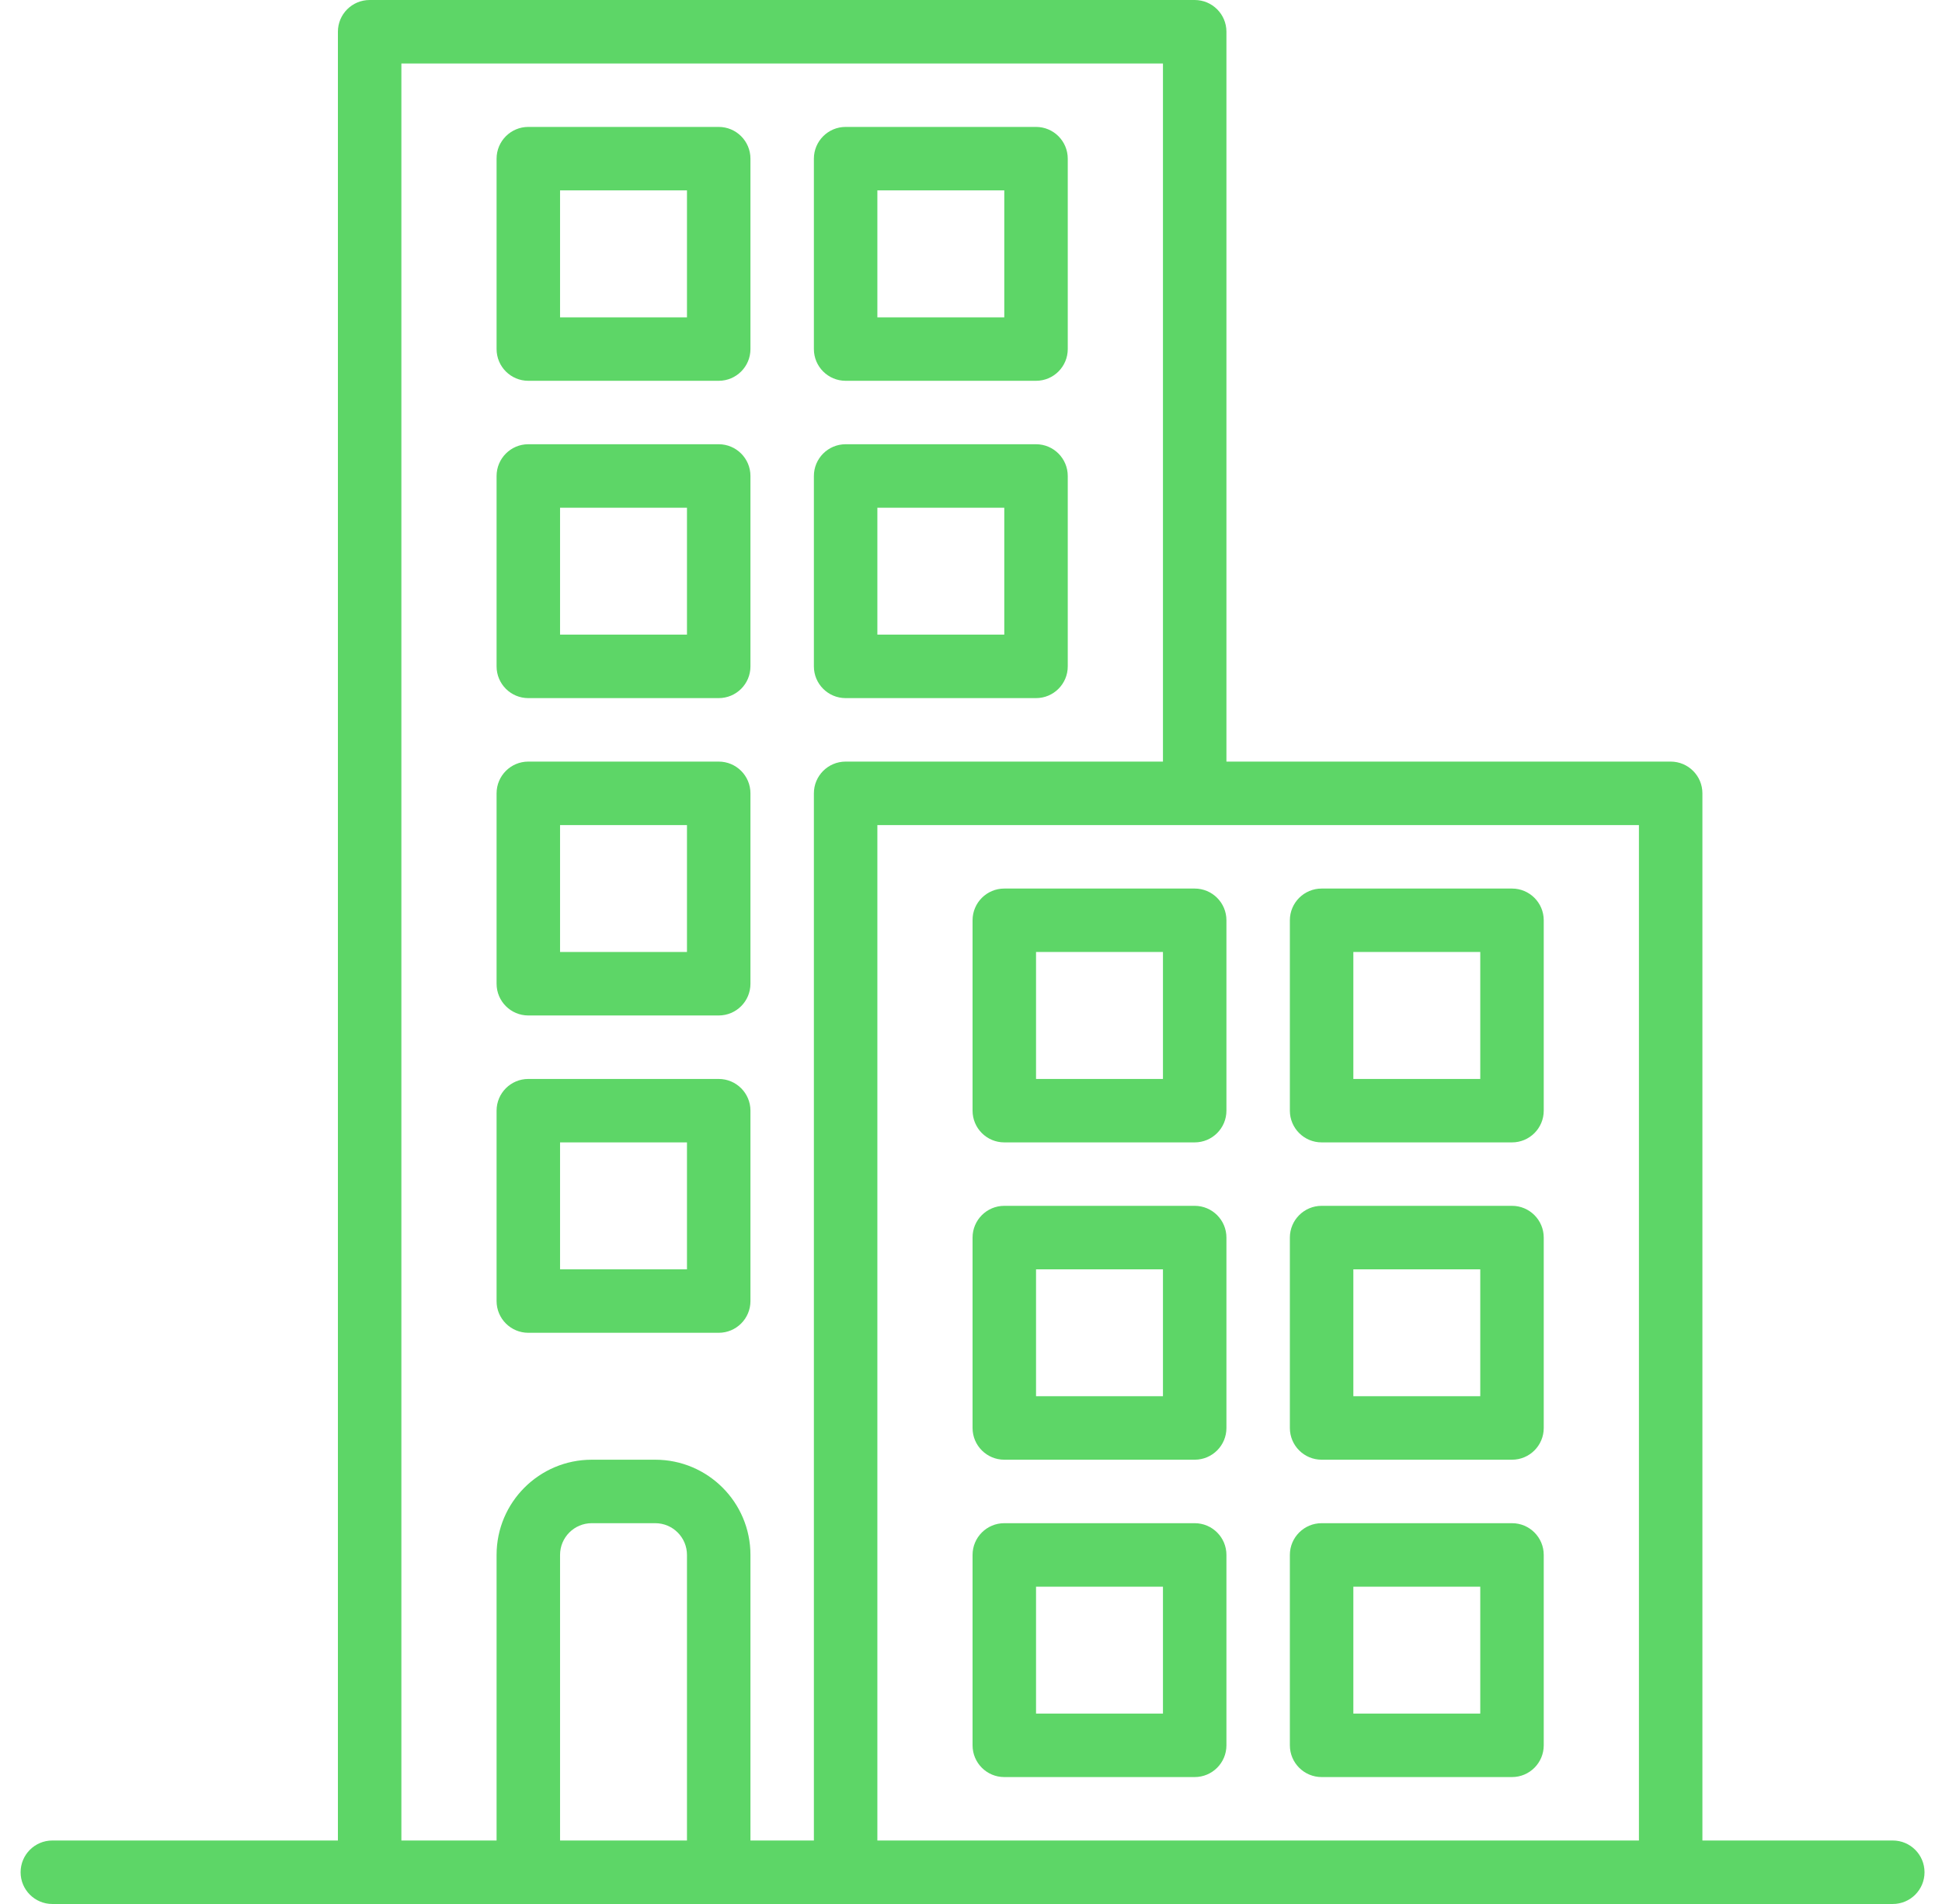
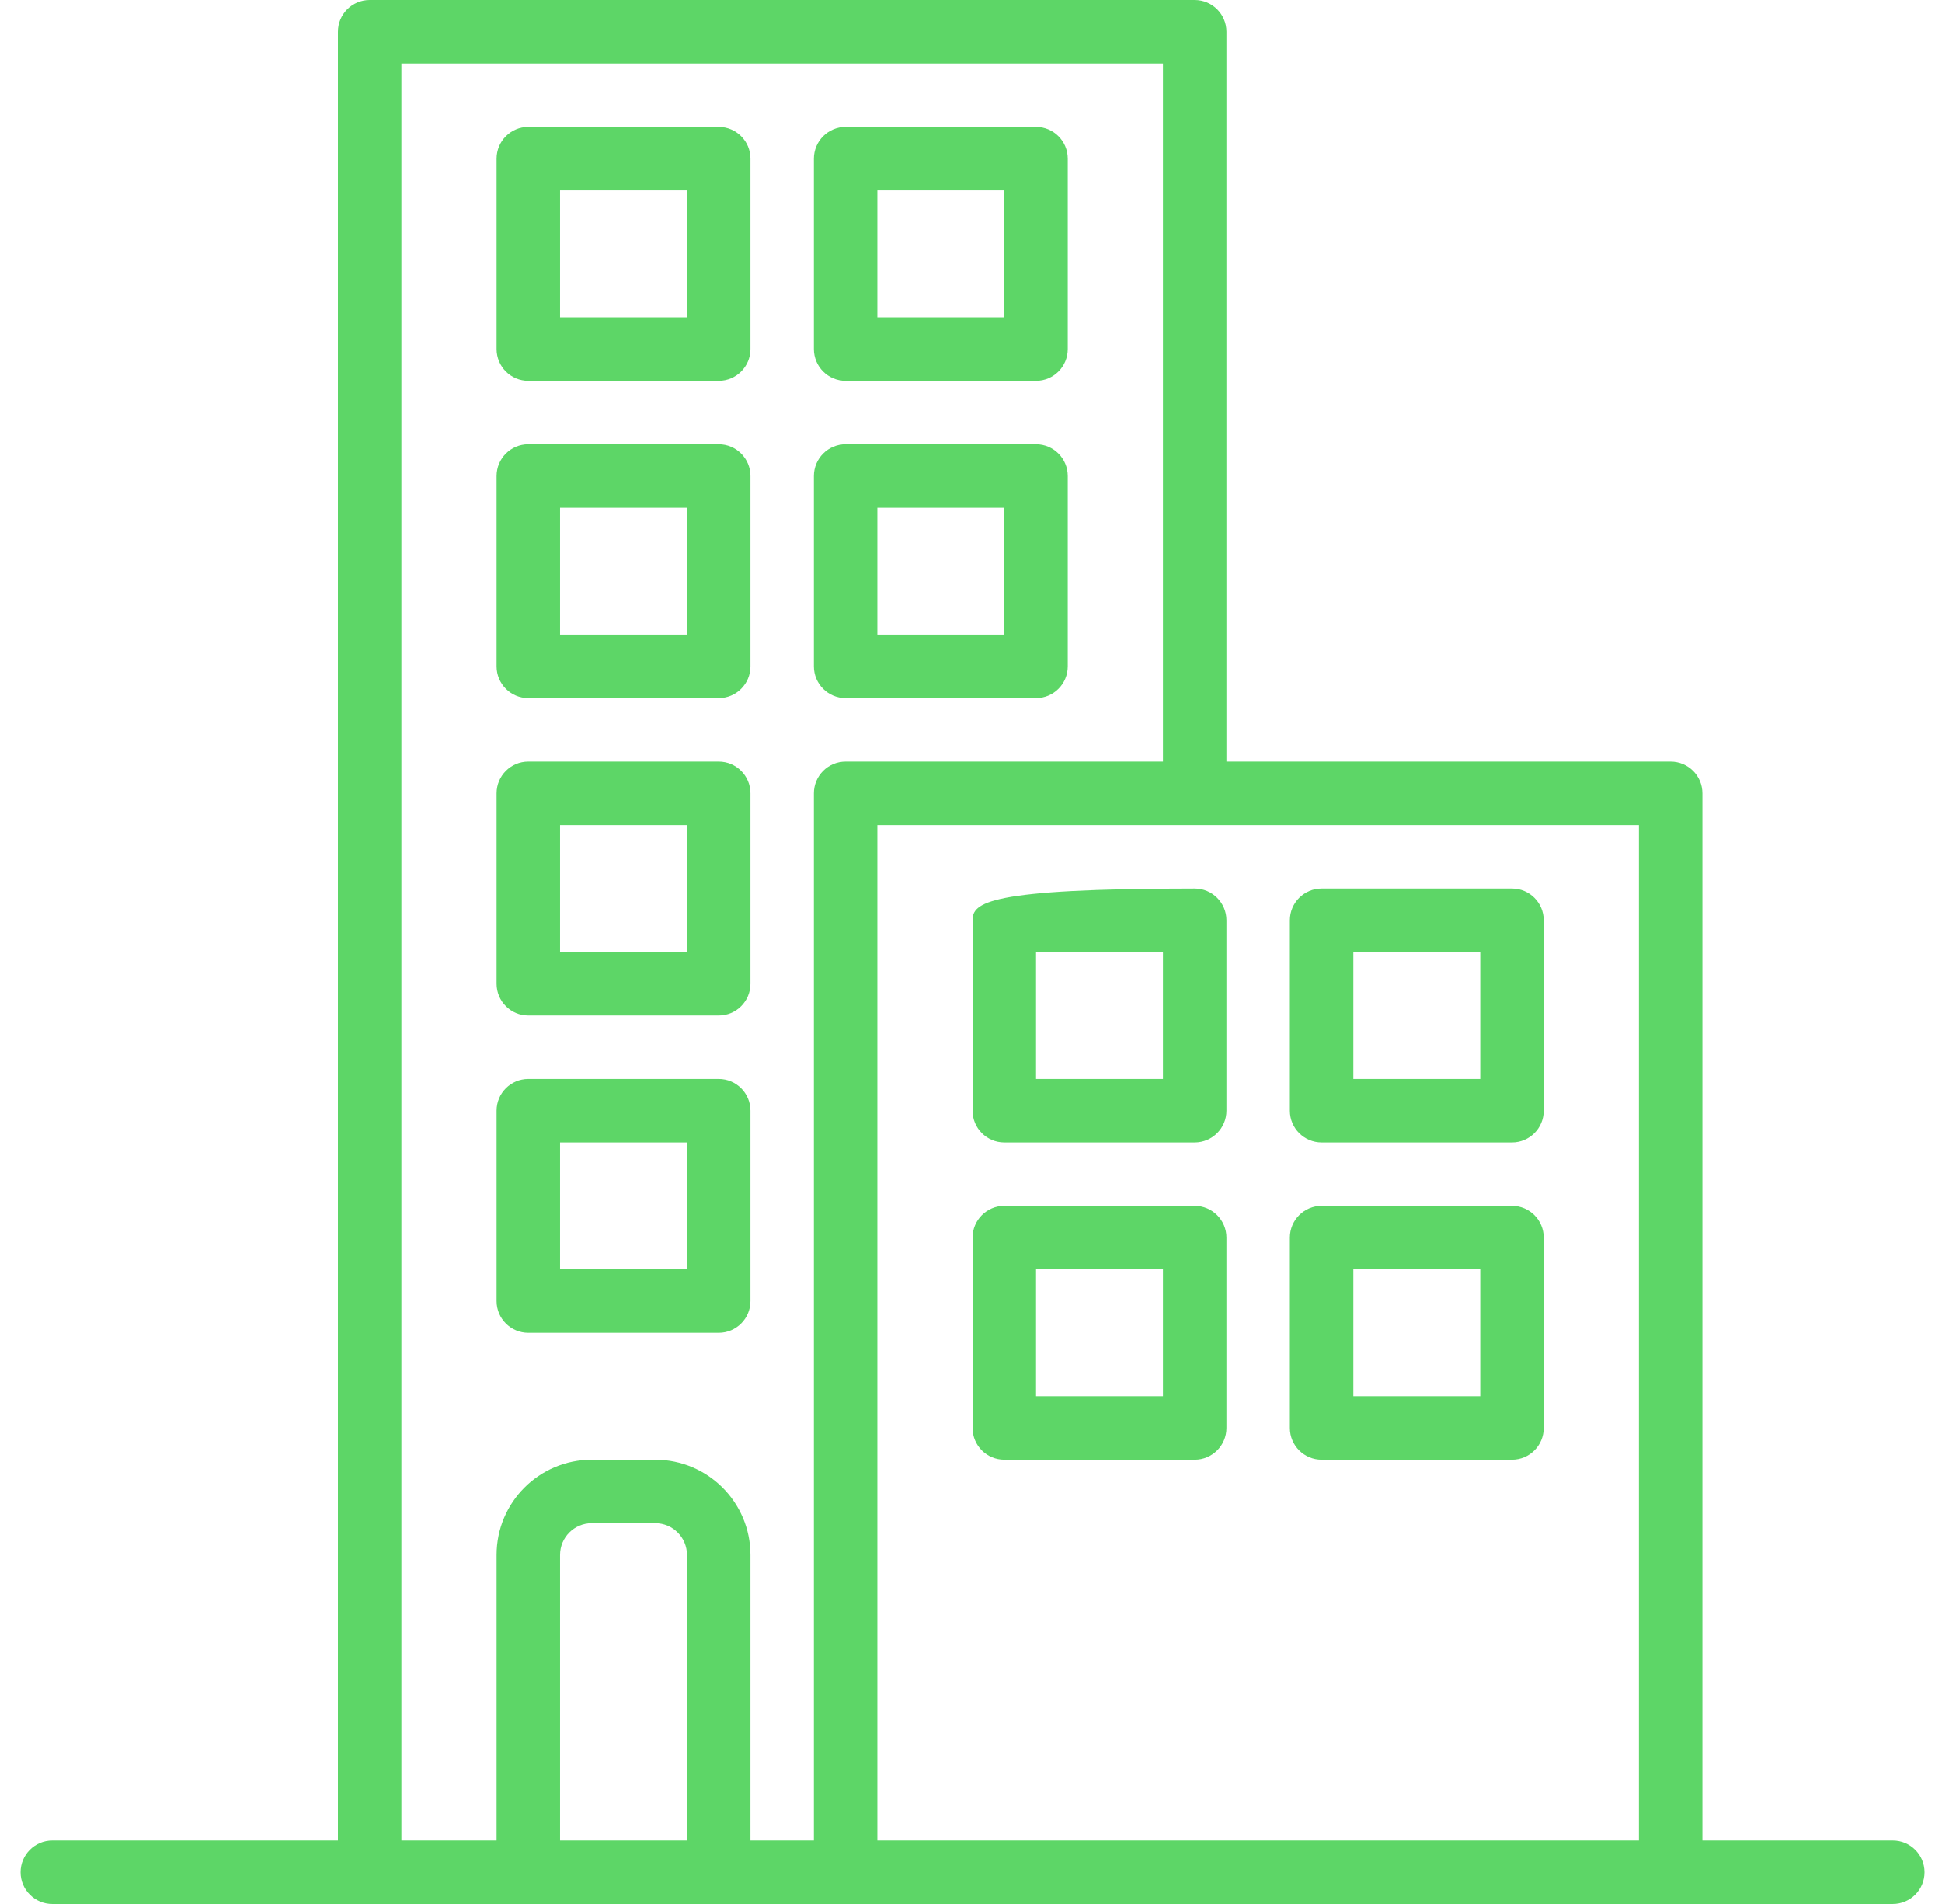
<svg xmlns="http://www.w3.org/2000/svg" width="51" height="50" viewBox="0 0 51 50" fill="none">
  <g clip-path="url(#clip0_330_8708)">
    <path d="M49.708 48.333H44.708V20.833C44.708 20.373 44.335 20 43.874 20H32.208V0.833C32.208 0.373 31.835 0 31.374 0H9.708C9.247 0 8.874 0.373 8.874 0.833V48.333H1.374C0.914 48.333 0.541 48.706 0.541 49.167C0.541 49.627 0.914 50 1.374 50H49.708C50.168 50 50.541 49.627 50.541 49.167C50.541 48.706 50.168 48.333 49.708 48.333ZM18.041 48.333H14.708V40.833C14.708 40.373 15.081 40 15.541 40H17.208C17.668 40 18.041 40.373 18.041 40.833V48.333ZM21.374 20.833V48.333H19.708V40.833C19.708 39.453 18.588 38.333 17.208 38.333H15.541C14.16 38.333 13.041 39.453 13.041 40.833V48.333H10.541V1.667H30.541V20H22.208C21.747 20 21.374 20.373 21.374 20.833ZM43.041 48.333H23.041V21.667H43.041V48.333Z" fill="#5DD667" />
    <path d="M27.208 11.666H22.208C21.747 11.666 21.374 12.04 21.374 12.5V17.5C21.374 17.96 21.747 18.333 22.208 18.333H27.208C27.668 18.333 28.041 17.96 28.041 17.5V12.5C28.041 12.04 27.668 11.666 27.208 11.666ZM26.374 16.666H23.041V13.333H26.374V16.666Z" fill="#5DD667" />
    <path d="M27.208 3.333H22.208C21.747 3.333 21.374 3.707 21.374 4.167V9.167C21.374 9.627 21.747 10 22.208 10H27.208C27.668 10 28.041 9.627 28.041 9.167V4.167C28.041 3.707 27.668 3.333 27.208 3.333ZM26.374 8.334H23.041V5H26.374V8.334Z" fill="#5DD667" />
    <path d="M18.874 11.666H13.874C13.414 11.666 13.041 12.04 13.041 12.5V17.5C13.041 17.96 13.414 18.333 13.874 18.333H18.874C19.335 18.333 19.708 17.96 19.708 17.5V12.5C19.708 12.04 19.335 11.666 18.874 11.666ZM18.041 16.666H14.708V13.333H18.041V16.666Z" fill="#5DD667" />
    <path d="M18.874 3.333H13.874C13.414 3.333 13.041 3.707 13.041 4.167V9.167C13.041 9.627 13.414 10 13.874 10H18.874C19.335 10 19.708 9.627 19.708 9.167V4.167C19.708 3.707 19.335 3.333 18.874 3.333ZM18.041 8.334H14.708V5H18.041V8.334Z" fill="#5DD667" />
    <path d="M18.874 20H13.874C13.414 20 13.041 20.373 13.041 20.833V25.833C13.041 26.294 13.414 26.667 13.874 26.667H18.874C19.335 26.667 19.708 26.294 19.708 25.833V20.833C19.708 20.373 19.335 20 18.874 20ZM18.041 25H14.708V21.667H18.041V25Z" fill="#5DD667" />
    <path d="M18.874 28.334H13.874C13.414 28.334 13.041 28.707 13.041 29.167V34.167C13.041 34.627 13.414 35 13.874 35H18.874C19.335 35 19.708 34.627 19.708 34.167V29.167C19.708 28.707 19.335 28.334 18.874 28.334ZM18.041 33.334H14.708V30H18.041V33.334Z" fill="#5DD667" />
    <path d="M34.708 38.333H39.708C40.168 38.333 40.541 37.96 40.541 37.5V32.5C40.541 32.04 40.168 31.666 39.708 31.666H34.708C34.248 31.666 33.874 32.04 33.874 32.5V37.5C33.874 37.96 34.248 38.333 34.708 38.333ZM35.541 33.333H38.874V36.666H35.541V33.333Z" fill="#5DD667" />
    <path d="M34.708 30H39.708C40.168 30 40.541 29.627 40.541 29.167V24.167C40.541 23.707 40.168 23.334 39.708 23.334H34.708C34.248 23.334 33.874 23.707 33.874 24.167V29.167C33.874 29.627 34.248 30 34.708 30ZM35.541 25H38.874V28.334H35.541V25Z" fill="#5DD667" />
-     <path d="M34.708 46.667H39.708C40.168 46.667 40.541 46.294 40.541 45.833V40.833C40.541 40.373 40.168 40 39.708 40H34.708C34.248 40 33.874 40.373 33.874 40.833V45.833C33.874 46.294 34.248 46.667 34.708 46.667ZM35.541 41.667H38.874V45H35.541V41.667Z" fill="#5DD667" />
    <path d="M26.374 38.333H31.374C31.835 38.333 32.208 37.96 32.208 37.5V32.5C32.208 32.04 31.835 31.666 31.374 31.666H26.374C25.914 31.666 25.541 32.04 25.541 32.5V37.5C25.541 37.96 25.914 38.333 26.374 38.333ZM27.208 33.333H30.541V36.666H27.208V33.333Z" fill="#5DD667" />
-     <path d="M26.374 30H31.374C31.835 30 32.208 29.627 32.208 29.167V24.167C32.208 23.707 31.835 23.334 31.374 23.334H26.374C25.914 23.334 25.541 23.707 25.541 24.167V29.167C25.541 29.627 25.914 30 26.374 30ZM27.208 25H30.541V28.334H27.208V25Z" fill="#5DD667" />
-     <path d="M26.374 46.667H31.374C31.835 46.667 32.208 46.294 32.208 45.833V40.833C32.208 40.373 31.835 40 31.374 40H26.374C25.914 40 25.541 40.373 25.541 40.833V45.833C25.541 46.294 25.914 46.667 26.374 46.667ZM27.208 41.667H30.541V45H27.208V41.667Z" fill="#5DD667" />
+     <path d="M26.374 30H31.374C31.835 30 32.208 29.627 32.208 29.167V24.167C32.208 23.707 31.835 23.334 31.374 23.334C25.914 23.334 25.541 23.707 25.541 24.167V29.167C25.541 29.627 25.914 30 26.374 30ZM27.208 25H30.541V28.334H27.208V25Z" fill="#5DD667" />
  </g>
  <defs>
    <clipPath id="clip0_330_8708">
      <rect width="50" height="50" fill="white" transform="translate(0.541)" />
    </clipPath>
  </defs>
</svg>